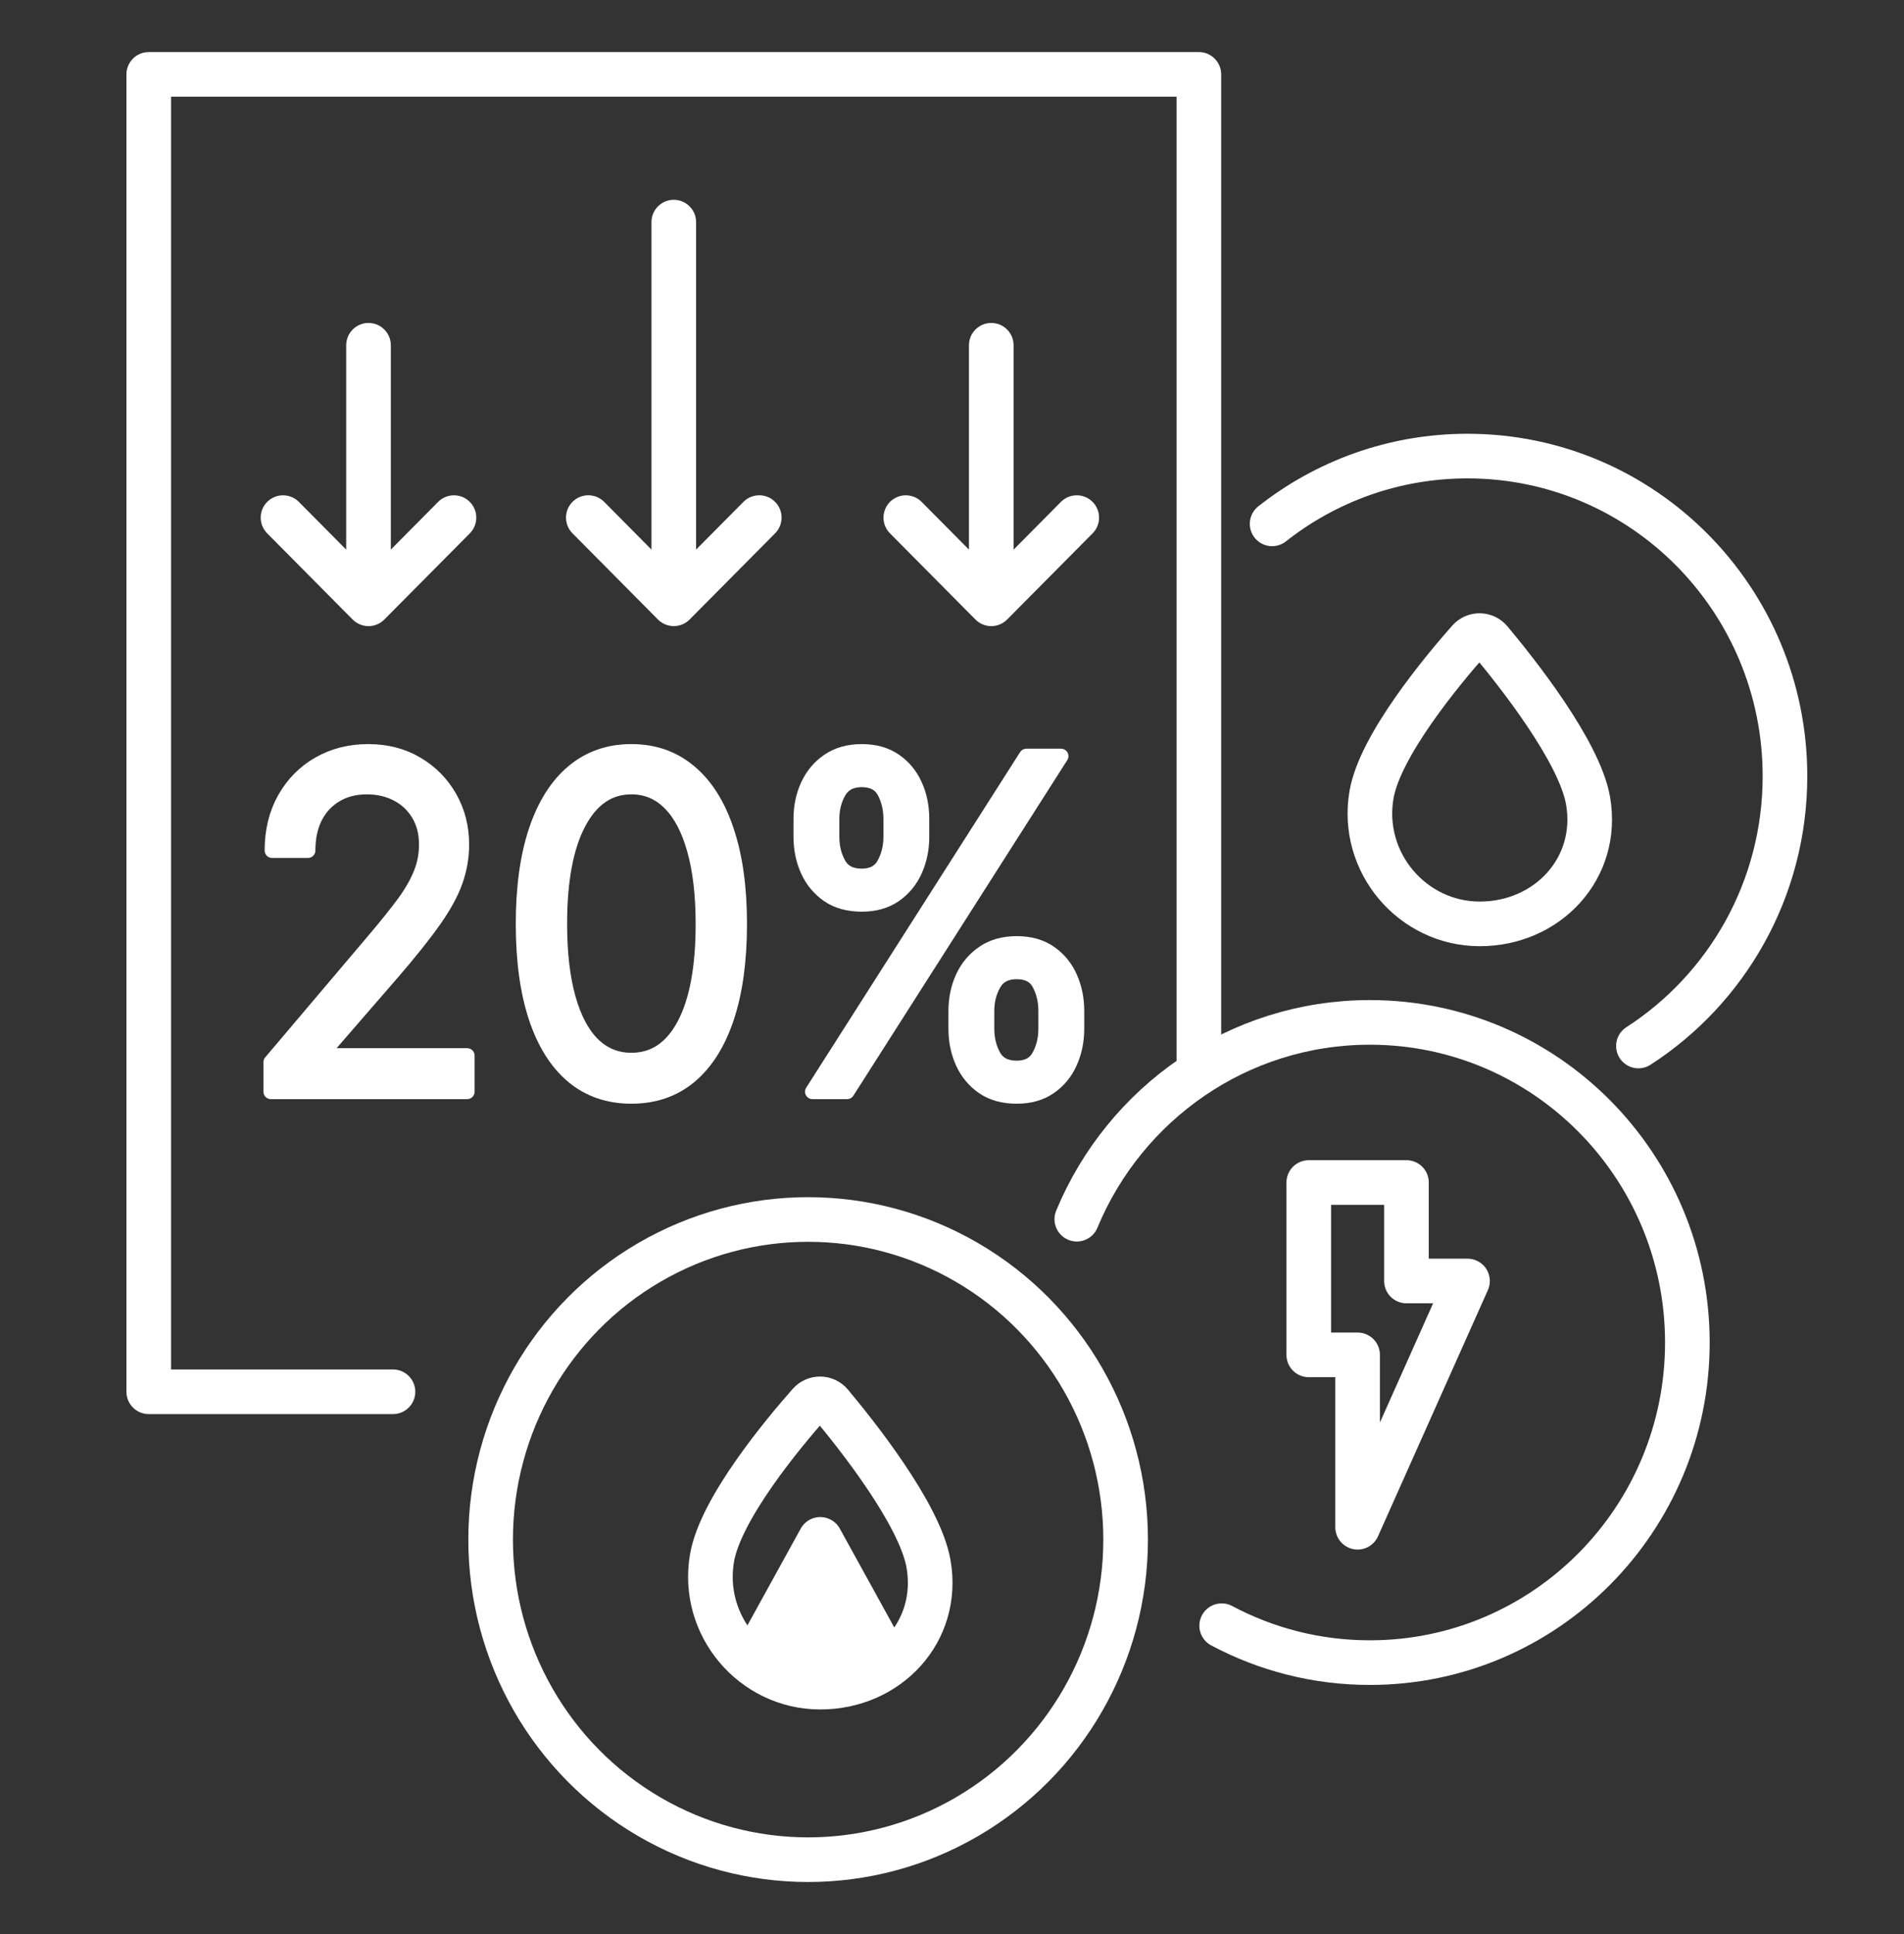
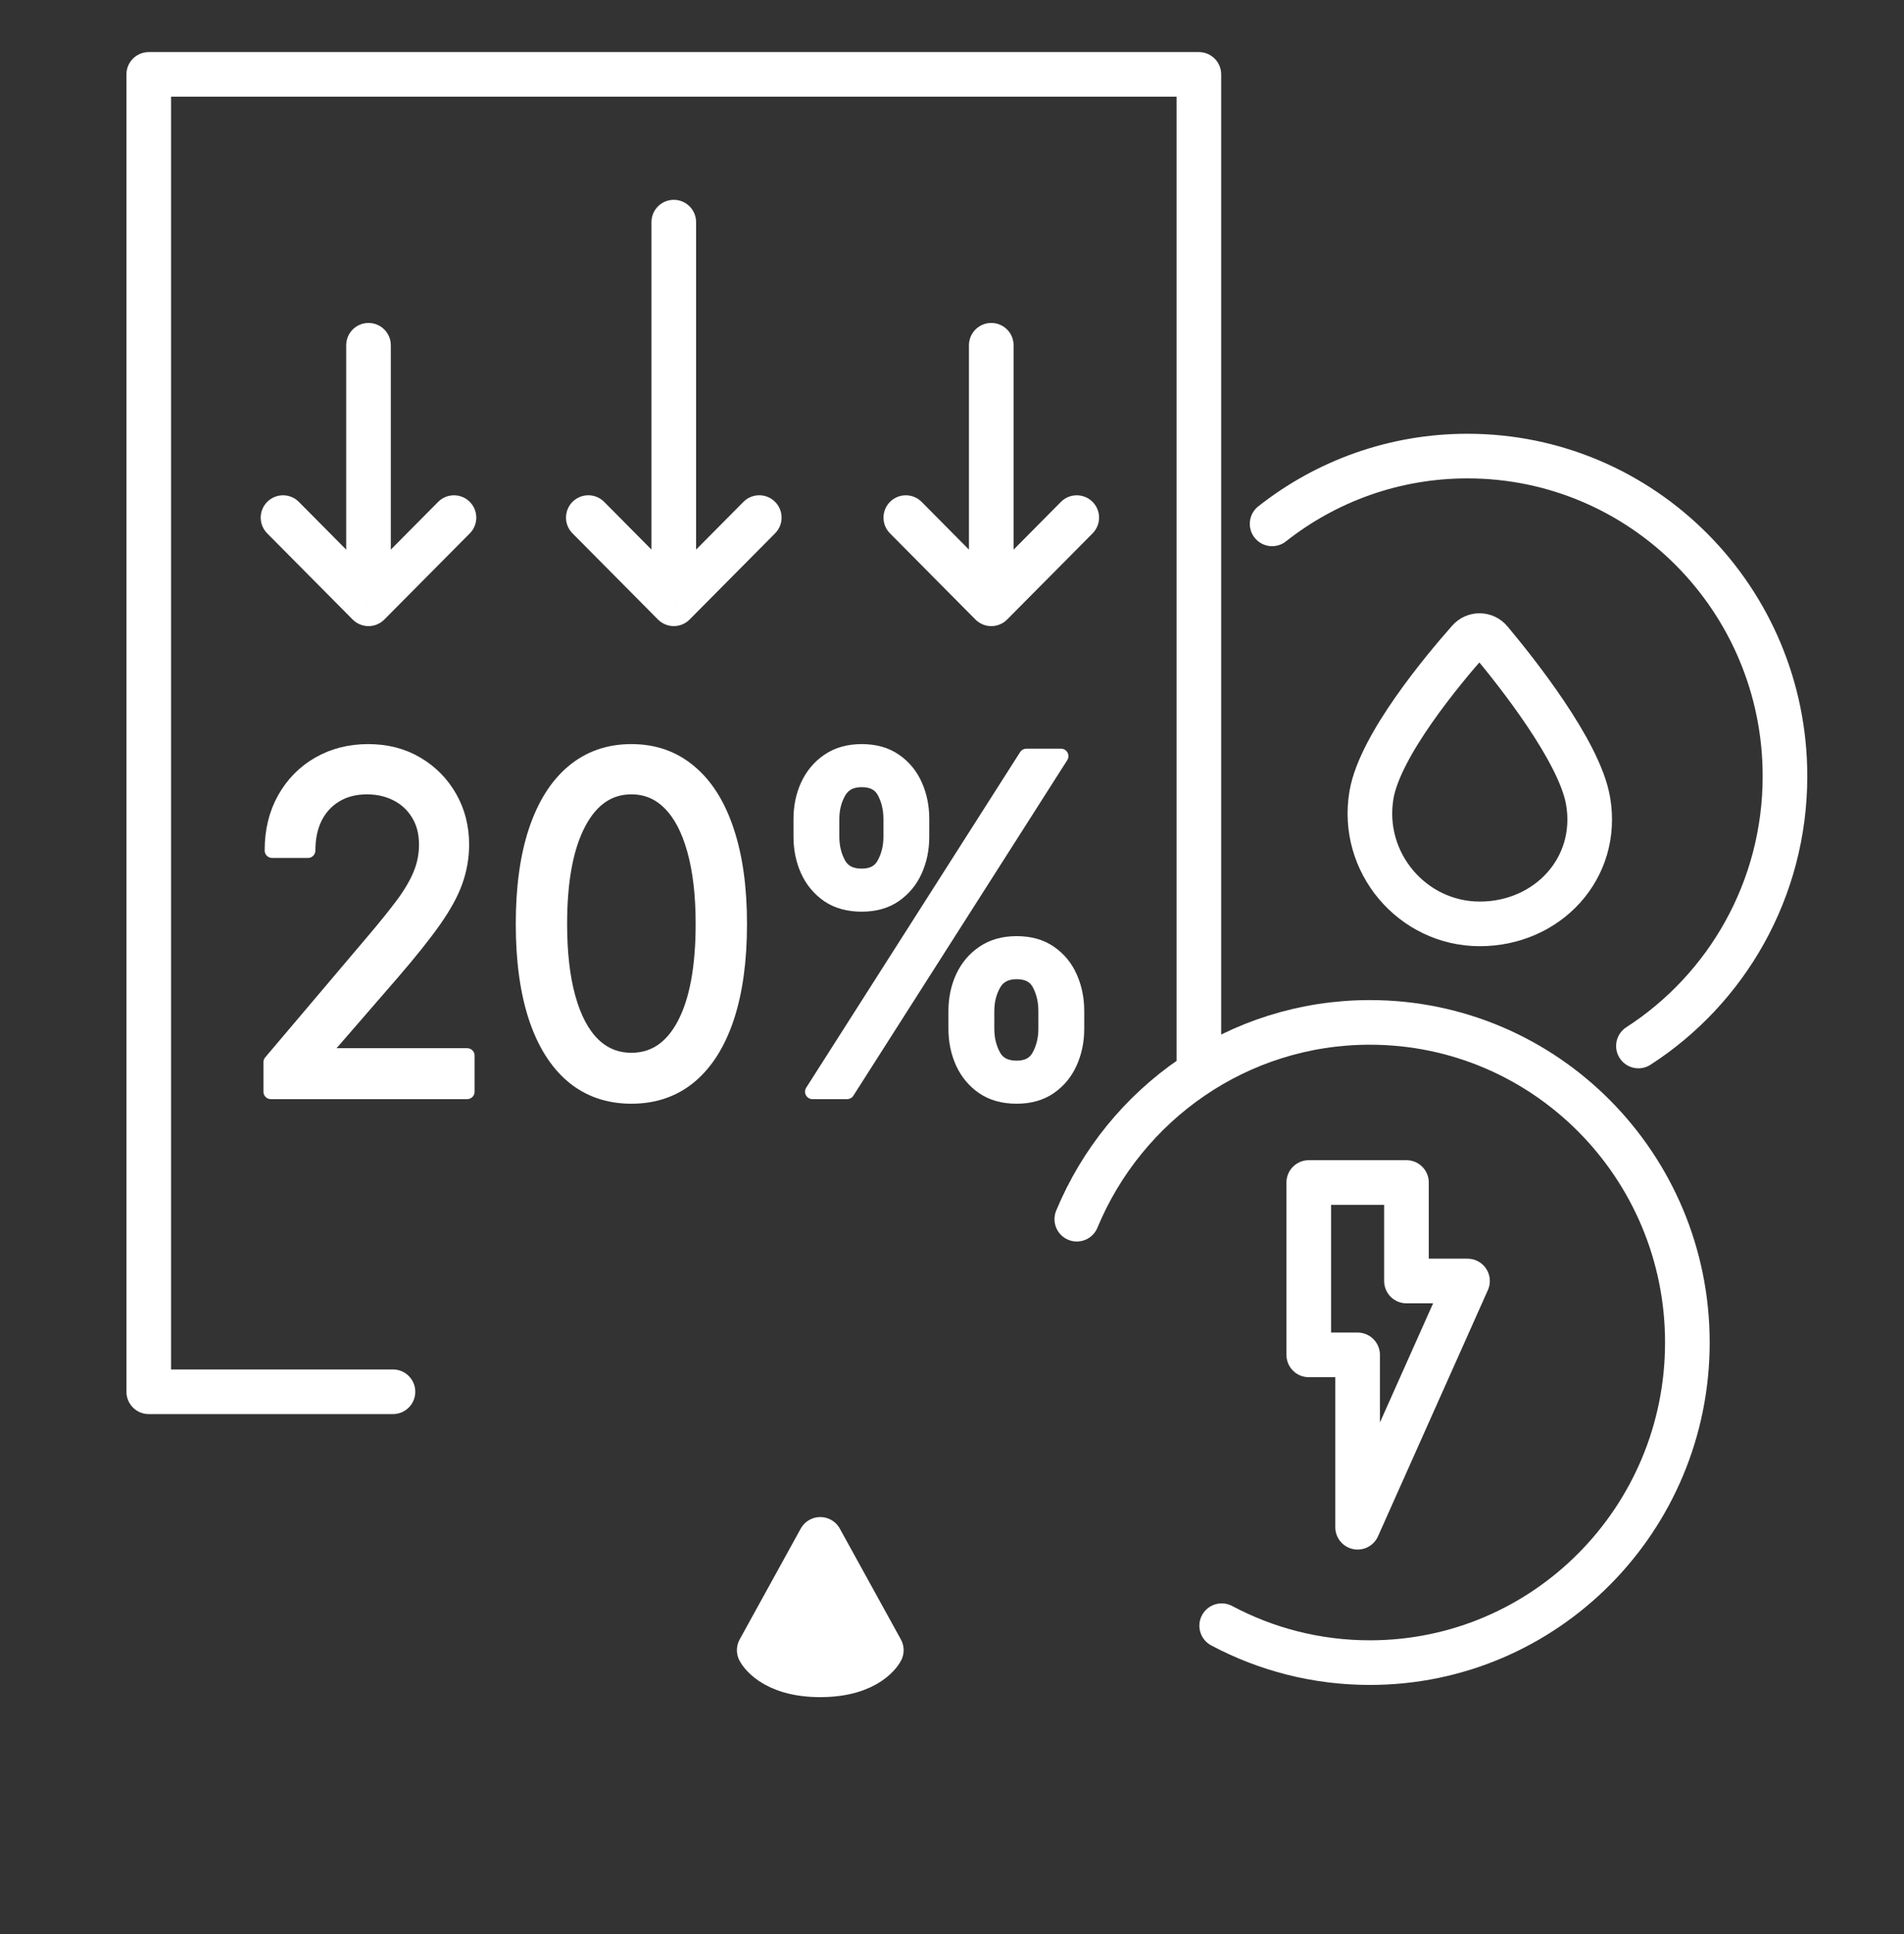
<svg xmlns="http://www.w3.org/2000/svg" width="64" height="65" viewBox="0 0 64 65" fill="none">
  <rect x="0" y="0" width="64" height="65" fill="#333333" stroke="none" />
  <path d="M13.209 46.775H5V2.5H40.298V35.603" stroke="white" stroke-width="1.5" stroke-linecap="round" stroke-linejoin="round" />
  <path d="M13.137 11.604C13.137 11.189 12.801 10.854 12.387 10.854C11.973 10.854 11.637 11.189 11.637 11.604H13.137ZM12.387 20.293L11.854 20.821C11.995 20.963 12.187 21.043 12.387 21.043C12.587 21.043 12.778 20.963 12.919 20.821L12.387 20.293ZM15.792 17.925C16.084 17.631 16.082 17.156 15.788 16.864C15.494 16.572 15.019 16.574 14.727 16.868L15.792 17.925ZM10.046 16.868C9.754 16.574 9.28 16.572 8.985 16.864C8.691 17.156 8.689 17.631 8.981 17.925L10.046 16.868ZM11.637 11.604V20.293H13.137V11.604H11.637ZM12.919 20.821L15.792 17.925L14.727 16.868L11.854 19.765L12.919 20.821ZM12.919 19.765L10.046 16.868L8.981 17.925L11.854 20.821L12.919 19.765Z" fill="white" />
  <path d="M23.398 7.465C23.398 7.051 23.063 6.715 22.648 6.715C22.234 6.715 21.898 7.051 21.898 7.465H23.398ZM22.648 20.292L22.116 20.82C22.257 20.962 22.449 21.042 22.648 21.042C22.849 21.042 23.04 20.962 23.181 20.82L22.648 20.292ZM26.054 17.924C26.346 17.63 26.344 17.155 26.05 16.863C25.756 16.571 25.281 16.573 24.989 16.867L26.054 17.924ZM20.308 16.867C20.016 16.573 19.541 16.571 19.247 16.863C18.953 17.155 18.951 17.63 19.243 17.924L20.308 16.867ZM21.898 7.465V20.292H23.398V7.465H21.898ZM23.181 20.82L26.054 17.924L24.989 16.867L22.116 19.764L23.181 20.82ZM23.181 19.764L20.308 16.867L19.243 17.924L22.116 20.82L23.181 19.764Z" fill="white" />
  <path d="M34.07 11.604C34.07 11.189 33.735 10.854 33.32 10.854C32.906 10.854 32.57 11.189 32.57 11.604H34.07ZM33.32 20.293L32.788 20.821C32.929 20.963 33.12 21.043 33.32 21.043C33.52 21.043 33.712 20.963 33.853 20.821L33.32 20.293ZM36.726 17.925C37.018 17.631 37.016 17.156 36.722 16.864C36.428 16.572 35.953 16.574 35.661 16.868L36.726 17.925ZM30.98 16.868C30.688 16.574 30.213 16.572 29.919 16.864C29.625 17.156 29.623 17.631 29.915 17.925L30.98 16.868ZM32.57 11.604V20.293H34.07V11.604H32.57ZM33.853 20.821L36.726 17.925L35.661 16.868L32.788 19.765L33.853 20.821ZM33.853 19.765L30.98 16.868L29.915 17.925L32.788 20.821L33.853 19.765Z" fill="white" />
  <path d="M9.105 36.69V35.698L12.557 31.623C12.963 31.146 13.296 30.731 13.558 30.379C13.82 30.023 14.014 29.689 14.14 29.377C14.27 29.061 14.334 28.731 14.334 28.386C14.334 27.989 14.246 27.646 14.069 27.356C13.895 27.066 13.657 26.842 13.354 26.684C13.051 26.526 12.711 26.447 12.333 26.447C11.931 26.447 11.58 26.537 11.281 26.717C10.985 26.893 10.755 27.141 10.591 27.46C10.431 27.78 10.351 28.154 10.351 28.584H9.146C9.146 27.923 9.288 27.343 9.57 26.844C9.853 26.344 10.237 25.955 10.724 25.676C11.214 25.397 11.764 25.258 12.374 25.258C12.986 25.258 13.529 25.397 14.002 25.676C14.476 25.955 14.847 26.332 15.116 26.805C15.385 27.279 15.519 27.805 15.519 28.386C15.519 28.8 15.449 29.206 15.31 29.602C15.174 29.995 14.935 30.434 14.595 30.919C14.258 31.399 13.79 31.987 13.191 32.681L10.842 35.39V35.478H15.703V36.69H9.105Z" fill="white" />
  <path d="M21.223 36.844C20.454 36.844 19.798 36.618 19.257 36.166C18.716 35.711 18.302 35.052 18.016 34.19C17.73 33.323 17.587 32.277 17.587 31.051C17.587 29.832 17.73 28.791 18.016 27.928C18.305 27.062 18.721 26.401 19.262 25.946C19.807 25.487 20.46 25.258 21.223 25.258C21.986 25.258 22.637 25.487 23.179 25.946C23.724 26.401 24.139 27.062 24.425 27.928C24.714 28.791 24.859 29.832 24.859 31.051C24.859 32.277 24.716 33.323 24.43 34.19C24.144 35.052 23.73 35.711 23.189 36.166C22.648 36.618 21.992 36.844 21.223 36.844ZM21.223 35.632C21.986 35.632 22.578 35.236 23 34.443C23.422 33.65 23.633 32.519 23.633 31.051C23.633 30.074 23.536 29.243 23.342 28.556C23.151 27.87 22.876 27.347 22.515 26.987C22.157 26.627 21.727 26.447 21.223 26.447C20.467 26.447 19.877 26.849 19.451 27.653C19.026 28.453 18.813 29.586 18.813 31.051C18.813 32.027 18.908 32.857 19.099 33.54C19.289 34.223 19.563 34.742 19.921 35.098C20.282 35.454 20.716 35.632 21.223 35.632Z" fill="white" />
  <path d="M32.13 34.575V33.98C32.13 33.569 32.209 33.193 32.365 32.851C32.525 32.506 32.757 32.231 33.06 32.025C33.366 31.816 33.737 31.712 34.173 31.712C34.615 31.712 34.986 31.816 35.286 32.025C35.586 32.231 35.812 32.506 35.965 32.851C36.118 33.193 36.195 33.569 36.195 33.98V34.575C36.195 34.986 36.117 35.364 35.96 35.709C35.807 36.051 35.579 36.326 35.276 36.535C34.976 36.741 34.609 36.844 34.173 36.844C33.73 36.844 33.358 36.741 33.055 36.535C32.752 36.326 32.522 36.051 32.365 35.709C32.209 35.364 32.13 34.986 32.13 34.575ZM33.172 33.98V34.575C33.172 34.916 33.247 35.223 33.397 35.495C33.547 35.763 33.805 35.897 34.173 35.897C34.53 35.897 34.782 35.763 34.929 35.495C35.078 35.223 35.153 34.916 35.153 34.575V33.98C35.153 33.639 35.082 33.334 34.939 33.066C34.796 32.794 34.541 32.659 34.173 32.659C33.816 32.659 33.558 32.794 33.402 33.066C33.249 33.334 33.172 33.639 33.172 33.98ZM26.922 28.121V27.526C26.922 27.115 27 26.739 27.157 26.398C27.317 26.053 27.548 25.777 27.851 25.572C28.157 25.362 28.529 25.258 28.964 25.258C29.407 25.258 29.778 25.362 30.078 25.572C30.377 25.777 30.604 26.053 30.757 26.398C30.91 26.739 30.986 27.115 30.986 27.526V28.121C30.986 28.532 30.908 28.91 30.752 29.256C30.598 29.597 30.37 29.872 30.067 30.082C29.768 30.287 29.4 30.39 28.964 30.39C28.522 30.39 28.149 30.287 27.846 30.082C27.543 29.872 27.313 29.597 27.157 29.256C27 28.91 26.922 28.532 26.922 28.121ZM27.963 27.526V28.121C27.963 28.463 28.038 28.769 28.188 29.041C28.338 29.309 28.597 29.443 28.964 29.443C29.322 29.443 29.574 29.309 29.72 29.041C29.87 28.769 29.945 28.463 29.945 28.121V27.526C29.945 27.185 29.873 26.88 29.73 26.612C29.587 26.341 29.332 26.205 28.964 26.205C28.607 26.205 28.35 26.341 28.193 26.612C28.04 26.88 27.963 27.185 27.963 27.526ZM27.31 36.69L34.5 25.412H35.664L28.474 36.69H27.31Z" fill="white" />
  <path d="M9.105 36.69V35.698L12.557 31.623C12.963 31.146 13.296 30.731 13.558 30.379C13.82 30.023 14.014 29.689 14.14 29.377C14.27 29.061 14.334 28.731 14.334 28.386C14.334 27.989 14.246 27.646 14.069 27.356C13.895 27.066 13.657 26.842 13.354 26.684C13.051 26.526 12.711 26.447 12.333 26.447C11.931 26.447 11.58 26.537 11.281 26.717C10.985 26.893 10.755 27.141 10.591 27.46C10.431 27.78 10.351 28.154 10.351 28.584H9.146C9.146 27.923 9.288 27.343 9.57 26.844C9.853 26.344 10.237 25.955 10.724 25.676C11.214 25.397 11.764 25.258 12.374 25.258C12.986 25.258 13.529 25.397 14.002 25.676C14.476 25.955 14.847 26.332 15.116 26.805C15.385 27.279 15.519 27.805 15.519 28.386C15.519 28.8 15.449 29.206 15.31 29.602C15.174 29.995 14.935 30.434 14.595 30.919C14.258 31.399 13.79 31.987 13.191 32.681L10.842 35.39V35.478H15.703V36.69H9.105Z" stroke="white" stroke-width="0.5" stroke-linejoin="round" />
  <path d="M21.223 36.844C20.454 36.844 19.798 36.618 19.257 36.166C18.716 35.711 18.302 35.052 18.016 34.19C17.73 33.323 17.587 32.277 17.587 31.051C17.587 29.832 17.73 28.791 18.016 27.928C18.305 27.062 18.721 26.401 19.262 25.946C19.807 25.487 20.46 25.258 21.223 25.258C21.986 25.258 22.637 25.487 23.179 25.946C23.724 26.401 24.139 27.062 24.425 27.928C24.714 28.791 24.859 29.832 24.859 31.051C24.859 32.277 24.716 33.323 24.43 34.19C24.144 35.052 23.73 35.711 23.189 36.166C22.648 36.618 21.992 36.844 21.223 36.844ZM21.223 35.632C21.986 35.632 22.578 35.236 23 34.443C23.422 33.65 23.633 32.519 23.633 31.051C23.633 30.074 23.536 29.243 23.342 28.556C23.151 27.87 22.876 27.347 22.515 26.987C22.157 26.627 21.727 26.447 21.223 26.447C20.467 26.447 19.877 26.849 19.451 27.653C19.026 28.453 18.813 29.586 18.813 31.051C18.813 32.027 18.908 32.857 19.099 33.54C19.289 34.223 19.563 34.742 19.921 35.098C20.282 35.454 20.716 35.632 21.223 35.632Z" stroke="white" stroke-width="0.5" stroke-linejoin="round" />
  <path d="M32.13 34.575V33.98C32.13 33.569 32.209 33.193 32.365 32.851C32.525 32.506 32.757 32.231 33.06 32.025C33.366 31.816 33.737 31.712 34.173 31.712C34.615 31.712 34.986 31.816 35.286 32.025C35.586 32.231 35.812 32.506 35.965 32.851C36.118 33.193 36.195 33.569 36.195 33.98V34.575C36.195 34.986 36.117 35.364 35.96 35.709C35.807 36.051 35.579 36.326 35.276 36.535C34.976 36.741 34.609 36.844 34.173 36.844C33.73 36.844 33.358 36.741 33.055 36.535C32.752 36.326 32.522 36.051 32.365 35.709C32.209 35.364 32.13 34.986 32.13 34.575ZM33.172 33.98V34.575C33.172 34.916 33.247 35.223 33.397 35.495C33.547 35.763 33.805 35.897 34.173 35.897C34.53 35.897 34.782 35.763 34.929 35.495C35.078 35.223 35.153 34.916 35.153 34.575V33.98C35.153 33.639 35.082 33.334 34.939 33.066C34.796 32.794 34.541 32.659 34.173 32.659C33.816 32.659 33.558 32.794 33.402 33.066C33.249 33.334 33.172 33.639 33.172 33.98ZM26.922 28.121V27.526C26.922 27.115 27 26.739 27.157 26.398C27.317 26.053 27.548 25.777 27.851 25.572C28.157 25.362 28.529 25.258 28.964 25.258C29.407 25.258 29.778 25.362 30.078 25.572C30.377 25.777 30.604 26.053 30.757 26.398C30.91 26.739 30.986 27.115 30.986 27.526V28.121C30.986 28.532 30.908 28.91 30.752 29.256C30.598 29.597 30.37 29.872 30.067 30.082C29.768 30.287 29.4 30.39 28.964 30.39C28.522 30.39 28.149 30.287 27.846 30.082C27.543 29.872 27.313 29.597 27.157 29.256C27 28.91 26.922 28.532 26.922 28.121ZM27.963 27.526V28.121C27.963 28.463 28.038 28.769 28.188 29.041C28.338 29.309 28.597 29.443 28.964 29.443C29.322 29.443 29.574 29.309 29.72 29.041C29.87 28.769 29.945 28.463 29.945 28.121V27.526C29.945 27.185 29.873 26.88 29.73 26.612C29.587 26.341 29.332 26.205 28.964 26.205C28.607 26.205 28.35 26.341 28.193 26.612C28.04 26.88 27.963 27.185 27.963 27.526ZM27.31 36.69L34.5 25.412H35.664L28.474 36.69H27.31Z" stroke="white" stroke-width="0.5" stroke-linejoin="round" />
-   <ellipse cx="27.164" cy="51.743" rx="10.672" ry="10.758" stroke="white" stroke-width="1.5" />
  <path d="M36.195 40.975C37.805 37.091 41.609 34.361 46.046 34.361C51.94 34.361 56.718 39.178 56.718 45.12C56.718 51.061 51.94 55.878 46.046 55.878C44.247 55.878 42.552 55.429 41.065 54.637" stroke="white" stroke-width="1.5" stroke-linecap="round" />
  <path d="M55.073 35.154C58.035 33.242 59.999 29.895 59.999 26.087C59.999 20.145 55.221 15.328 49.327 15.328C46.85 15.328 44.571 16.179 42.76 17.606" stroke="white" stroke-width="1.5" stroke-linecap="round" />
  <path d="M53.38 26.912C53.773 29.186 52.011 31.05 49.741 31.05C47.471 31.05 45.709 28.979 46.102 26.705C46.39 25.039 48.51 22.502 49.375 21.524C49.57 21.303 49.907 21.308 50.096 21.533C50.953 22.556 53.09 25.239 53.38 26.912Z" stroke="white" stroke-width="1.5" />
-   <path d="M31.212 52.564C31.605 54.839 29.843 56.702 27.573 56.702C25.303 56.702 23.541 54.632 23.934 52.358C24.222 50.692 26.342 48.154 27.207 47.176C27.402 46.956 27.739 46.96 27.928 47.185C28.785 48.208 30.922 50.891 31.212 52.564Z" stroke="white" stroke-width="1.5" />
  <path d="M27.572 51.736L25.52 55.46C25.52 55.46 25.93 56.288 27.572 56.288C29.214 56.288 29.624 55.46 29.624 55.46L27.572 51.736Z" fill="white" stroke="white" stroke-width="1.5" stroke-linecap="round" stroke-linejoin="round" />
  <path d="M47.276 39.742H43.992V45.535H45.634V51.328L49.328 43.052H47.276V39.742Z" stroke="white" stroke-width="1.5" stroke-linecap="round" stroke-linejoin="round" />
</svg>